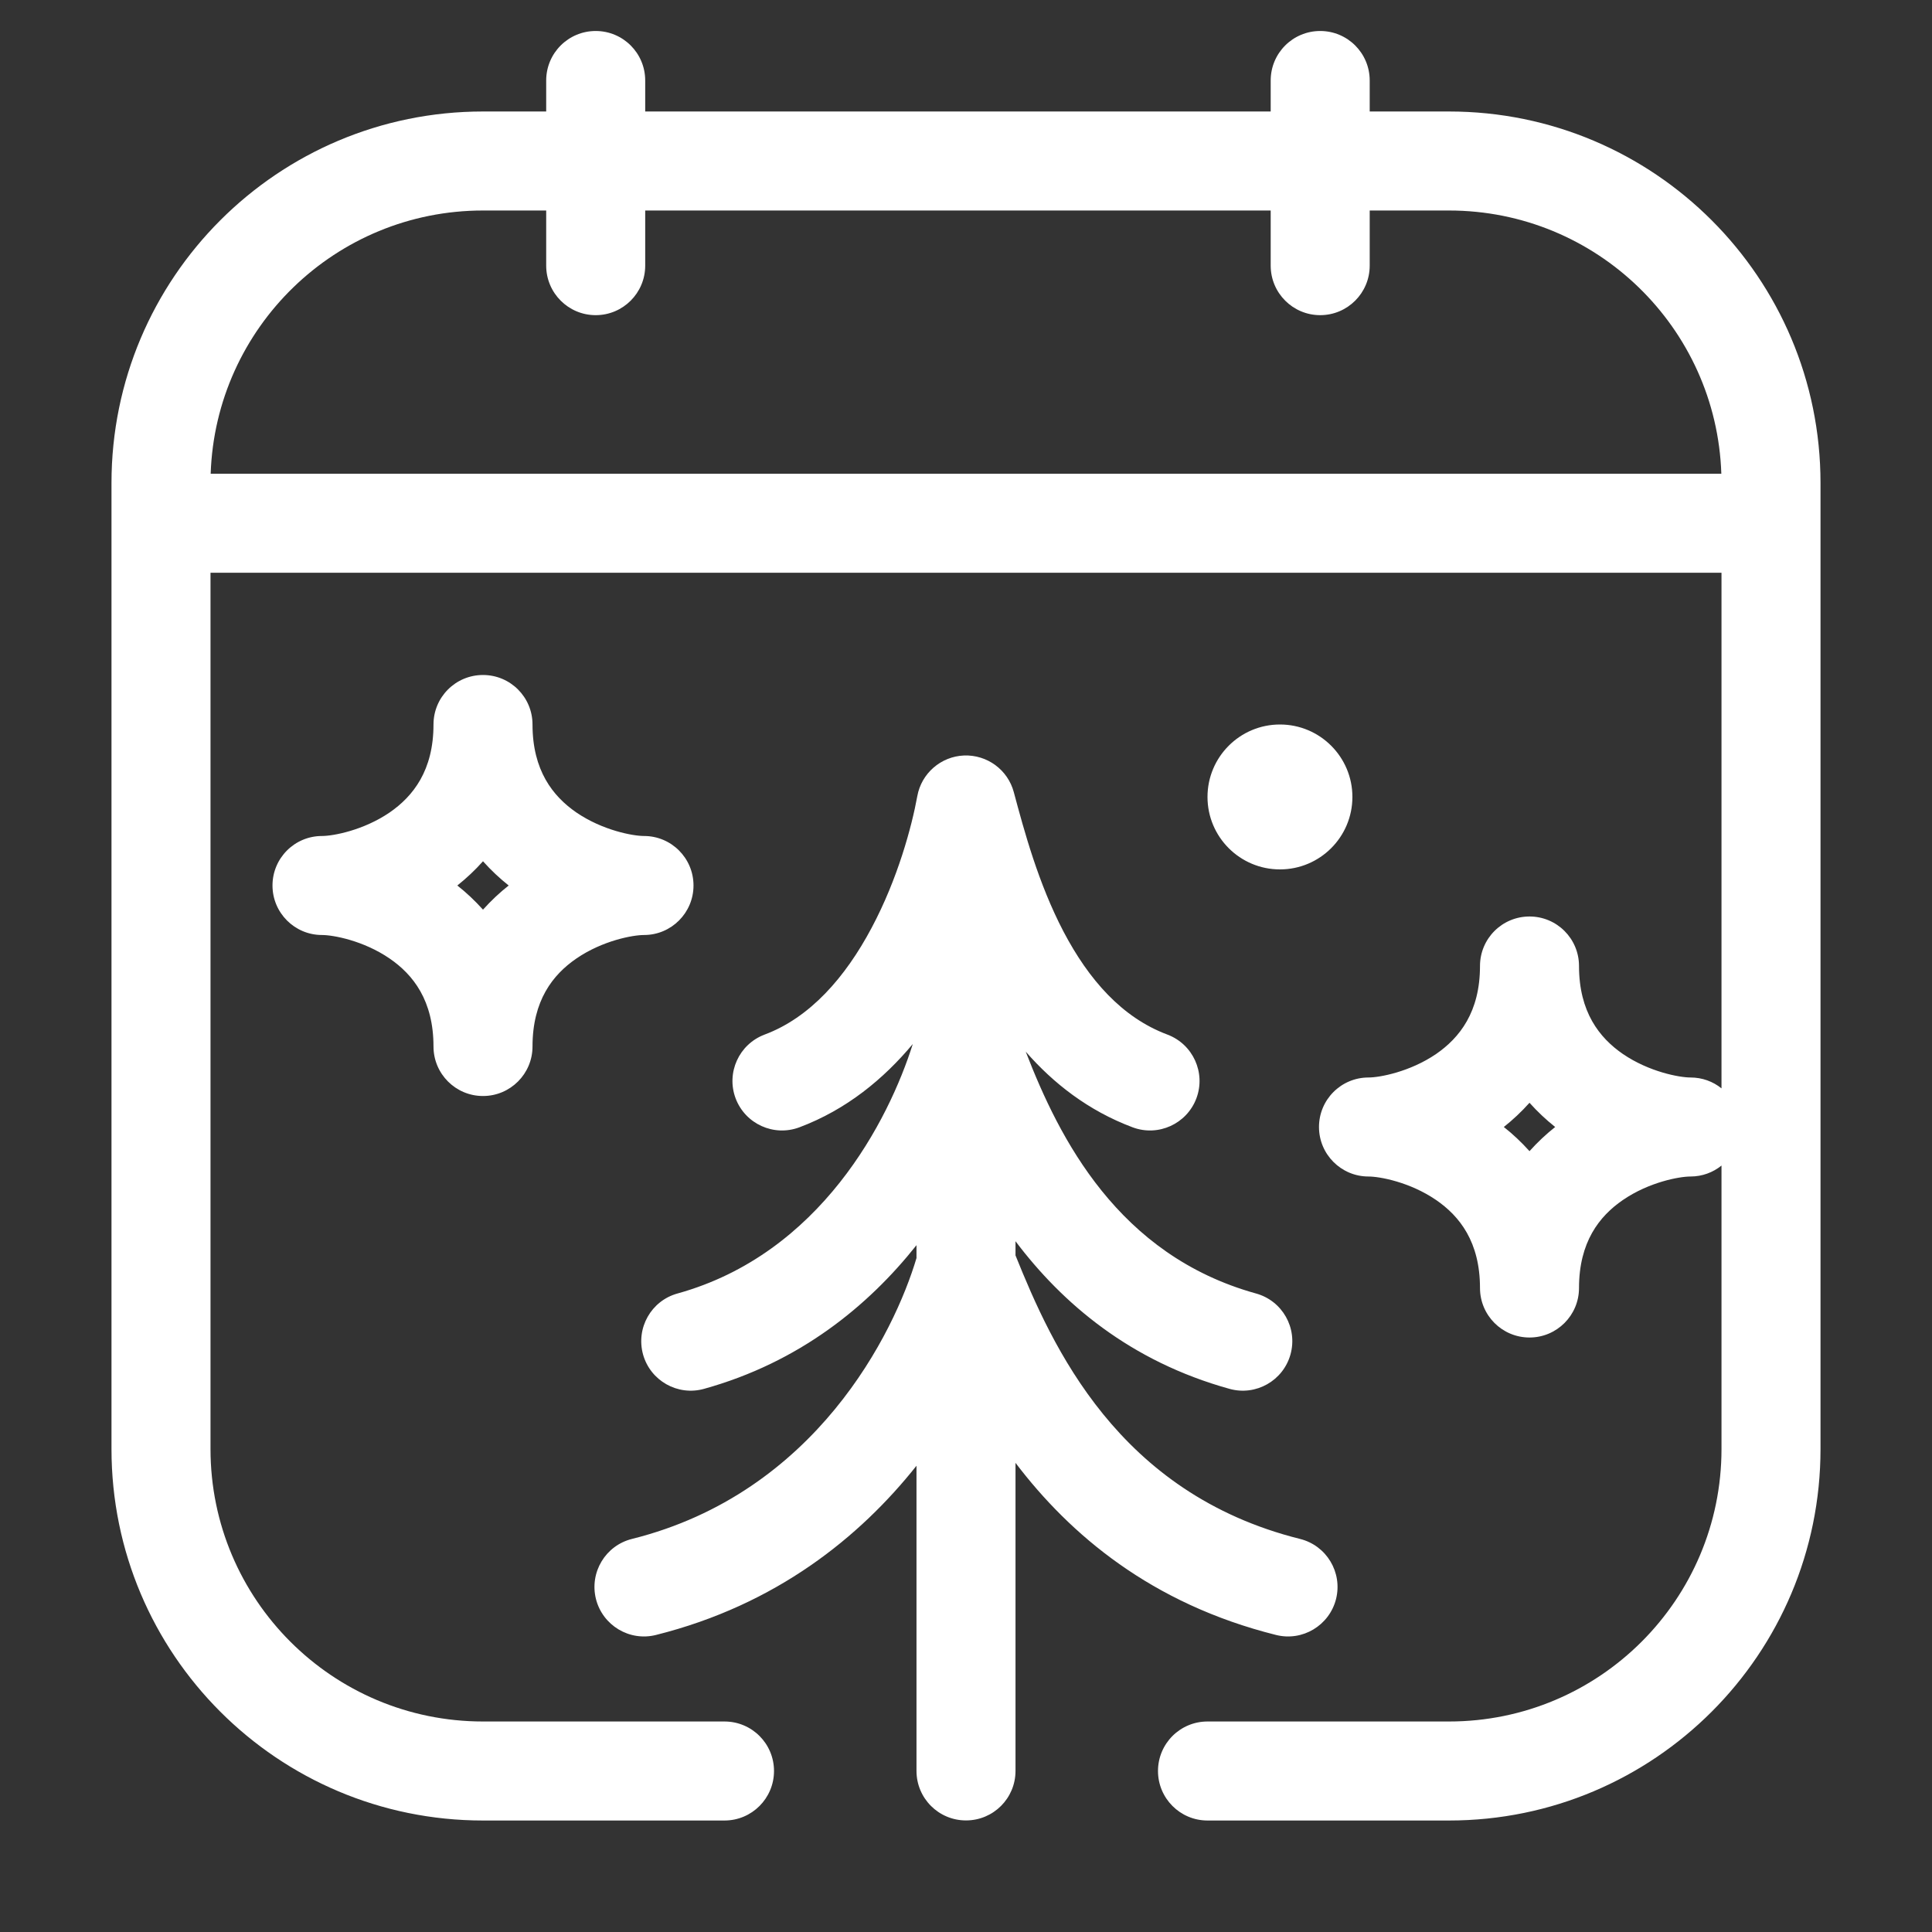
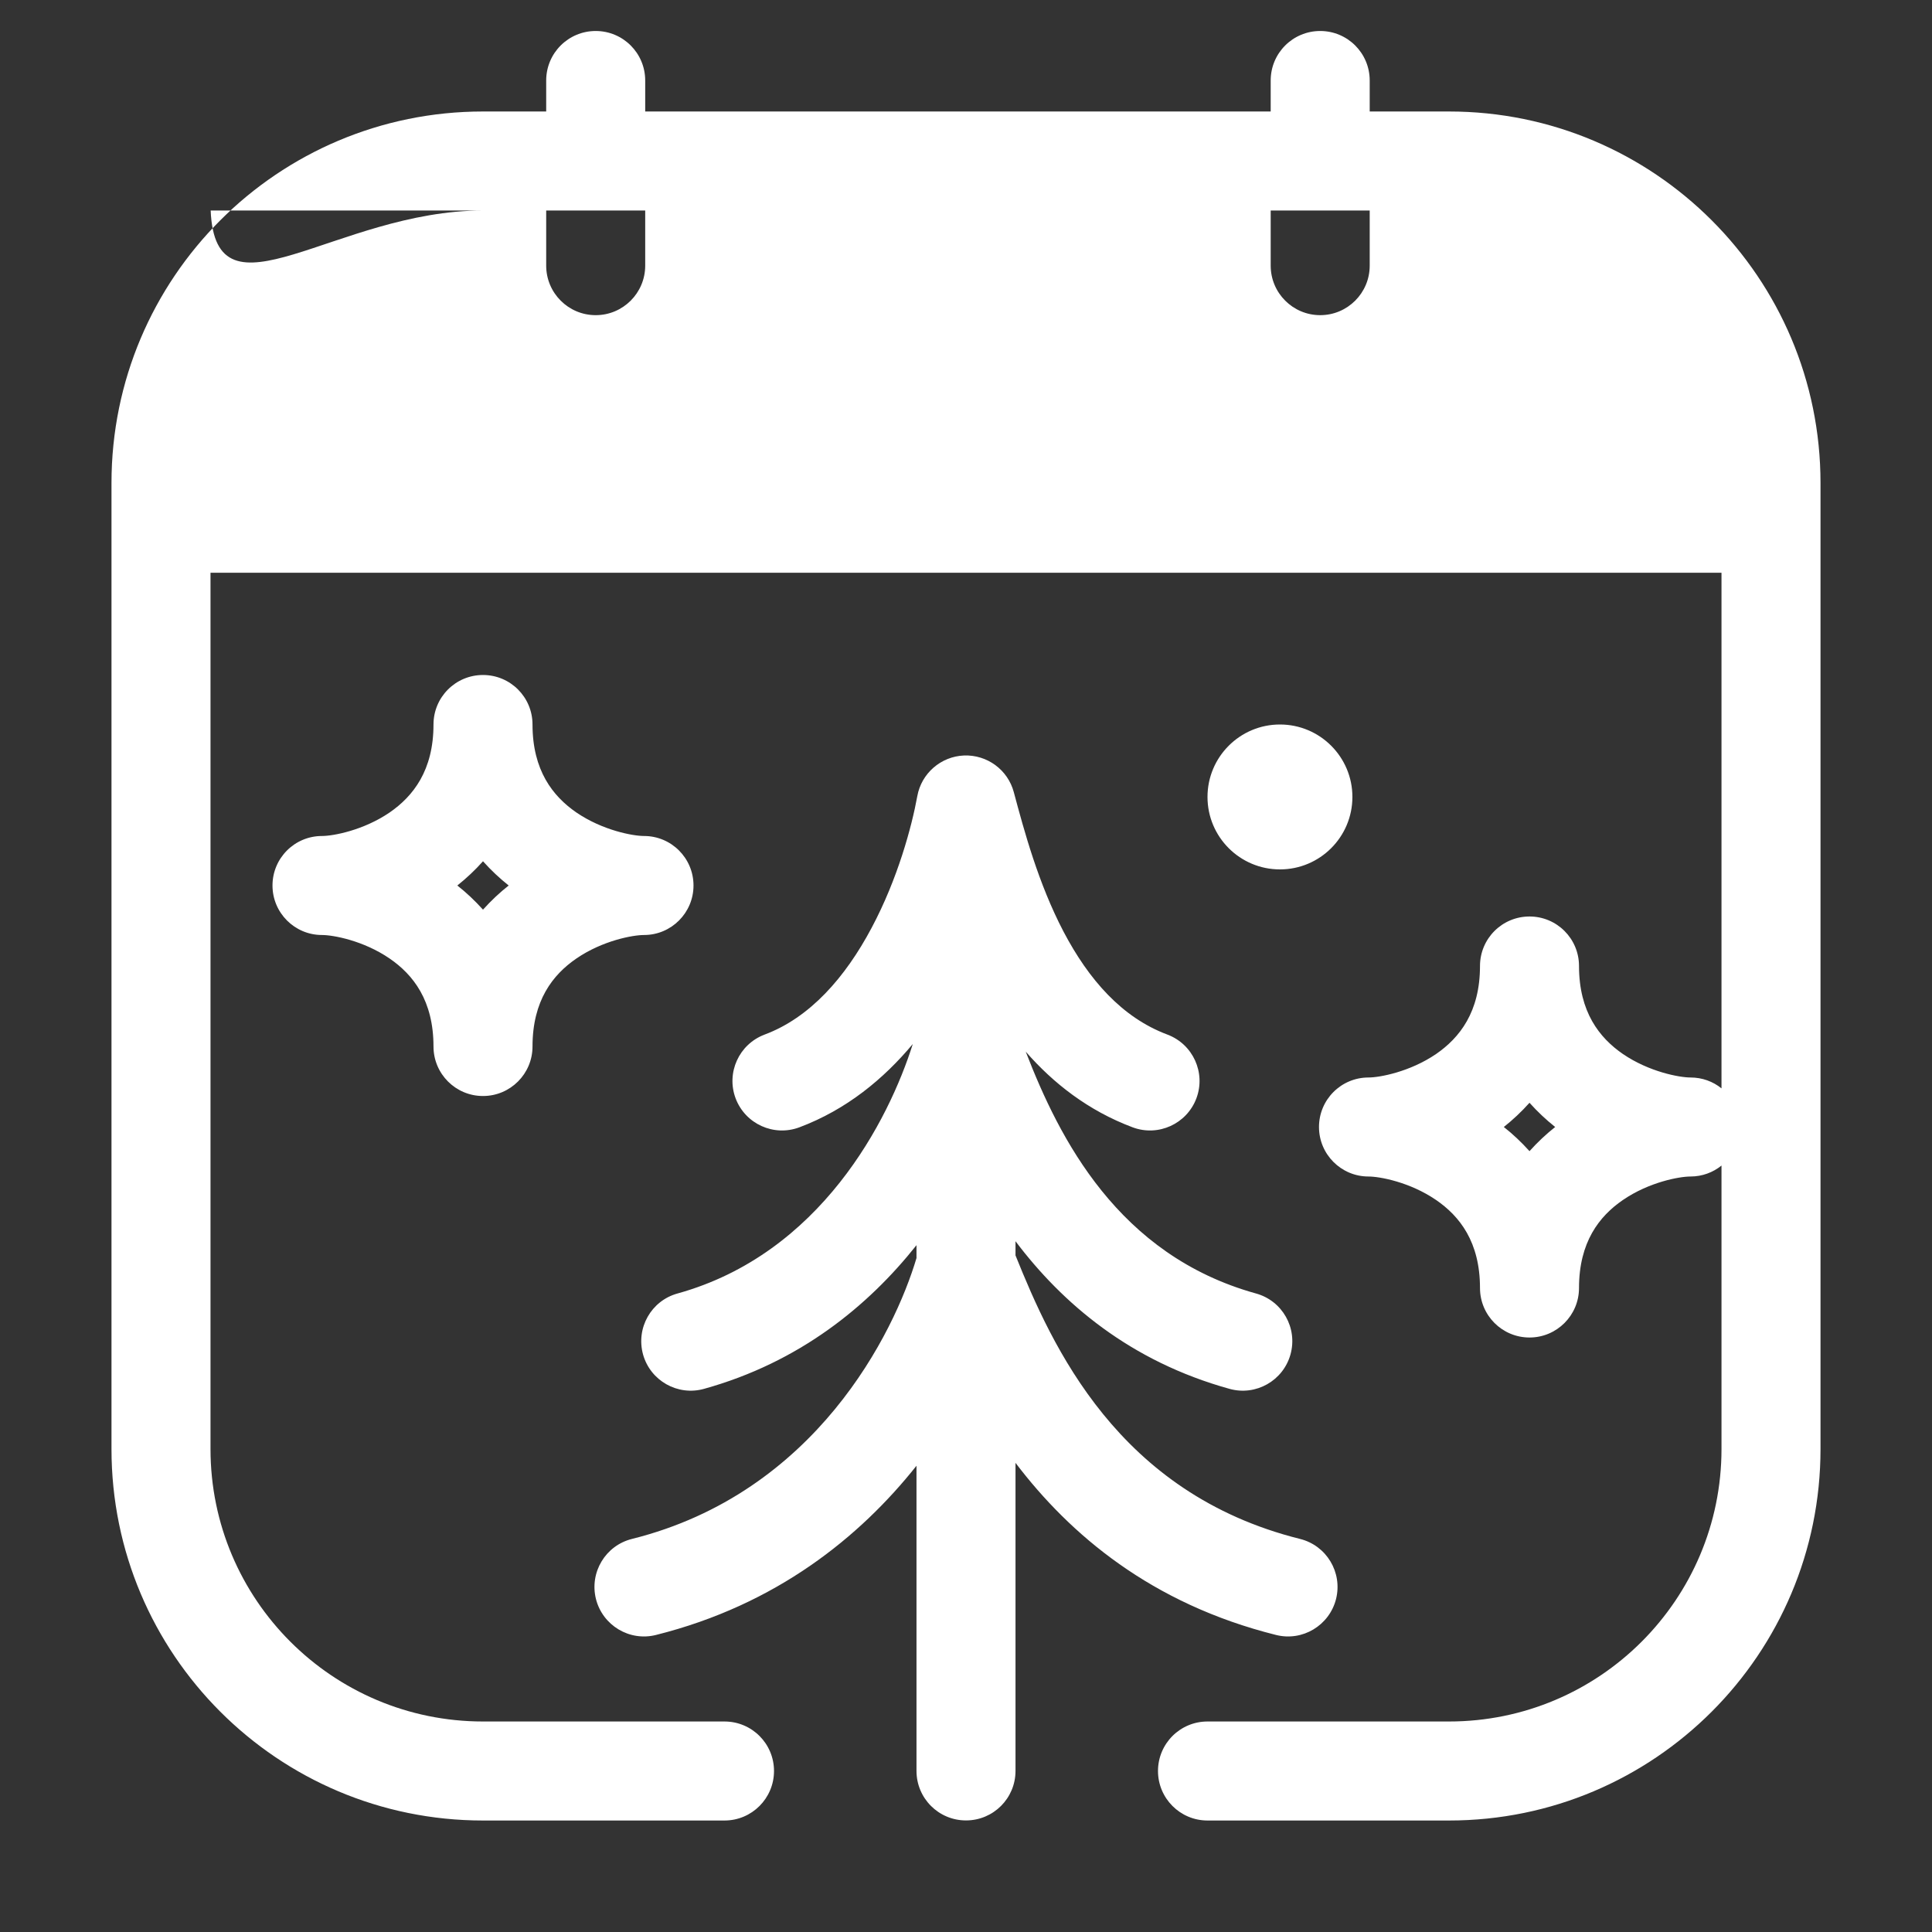
<svg xmlns="http://www.w3.org/2000/svg" width="24" height="24" viewBox="0 0 24 24" fill="none">
  <rect x="0" y="0" width="24" height="24" fill="#333333" stroke="none" />
-   <path fill-rule="evenodd" clip-rule="evenodd" d="M7.4 0.385C7.74 0.385 8.015 0.66 8.015 1V1.385H15.785V1C15.785 0.66 16.06 0.385 16.4 0.385C16.74 0.385 17.015 0.66 17.015 1V1.385H18C20.549 1.385 22.615 3.451 22.615 6V6.5V18C22.615 20.549 20.549 22.615 18 22.615H15C14.66 22.615 14.385 22.339 14.385 22C14.385 21.66 14.66 21.385 15 21.385H18C19.869 21.385 21.385 19.869 21.385 18V14.479C21.28 14.564 21.146 14.615 21 14.615C20.863 14.615 20.487 14.683 20.16 14.907C19.867 15.108 19.615 15.429 19.615 16C19.615 16.339 19.34 16.615 19 16.615C18.66 16.615 18.385 16.339 18.385 16C18.385 15.429 18.133 15.108 17.84 14.907C17.513 14.683 17.137 14.615 17 14.615C16.66 14.615 16.385 14.339 16.385 14C16.385 13.66 16.66 13.385 17 13.385C17.137 13.385 17.513 13.316 17.84 13.093C18.133 12.891 18.385 12.57 18.385 12C18.385 11.66 18.66 11.385 19 11.385C19.34 11.385 19.615 11.66 19.615 12C19.615 12.57 19.867 12.891 20.16 13.093C20.487 13.316 20.863 13.385 21 13.385C21.146 13.385 21.28 13.435 21.385 13.52V7.115H2.615V18C2.615 19.869 4.131 21.385 6 21.385H9C9.34 21.385 9.615 21.66 9.615 22C9.615 22.339 9.34 22.615 9 22.615H6C3.451 22.615 1.385 20.549 1.385 18V6.5V6C1.385 3.451 3.451 1.385 6 1.385H6.785V1C6.785 0.66 7.06 0.385 7.4 0.385ZM19 13.699C19.1 13.811 19.207 13.911 19.319 14C19.207 14.088 19.1 14.189 19 14.3C18.9 14.189 18.793 14.088 18.681 14C18.793 13.911 18.9 13.811 19 13.699ZM18 2.615C19.831 2.615 21.323 4.069 21.383 5.885H2.617C2.678 4.069 4.169 2.615 6 2.615H6.785V3.3C6.785 3.639 7.06 3.915 7.4 3.915C7.74 3.915 8.015 3.639 8.015 3.3V2.615H15.785V3.3C15.785 3.639 16.06 3.915 16.4 3.915C16.74 3.915 17.015 3.639 17.015 3.3V2.615H18ZM12.742 13.064C13.084 13.456 13.518 13.797 14.07 14.004C14.388 14.123 14.742 13.962 14.862 13.644C14.981 13.326 14.82 12.972 14.502 12.852C13.938 12.641 13.525 12.17 13.211 11.572C12.898 10.973 12.723 10.322 12.594 9.841C12.52 9.563 12.263 9.374 11.975 9.385C11.688 9.397 11.446 9.607 11.395 9.89C11.327 10.265 11.153 10.915 10.828 11.525C10.5 12.143 10.061 12.642 9.498 12.852C9.18 12.972 9.019 13.326 9.138 13.644C9.258 13.962 9.612 14.123 9.93 14.004C10.516 13.784 10.978 13.402 11.339 12.969C11.04 13.917 10.194 15.575 8.417 16.068C8.089 16.158 7.898 16.497 7.988 16.825C8.079 17.152 8.418 17.344 8.745 17.253C9.93 16.924 10.783 16.226 11.385 15.468V15.628C11.11 16.553 10.136 18.546 7.851 19.117C7.521 19.199 7.321 19.533 7.403 19.863C7.486 20.192 7.82 20.393 8.149 20.31C9.644 19.936 10.683 19.092 11.385 18.208V21.999C11.385 22.339 11.66 22.614 12 22.614C12.34 22.614 12.615 22.339 12.615 21.999V18.172C13.292 19.064 14.303 19.923 15.851 20.31C16.18 20.393 16.514 20.192 16.597 19.863C16.679 19.533 16.479 19.199 16.149 19.117C13.885 18.551 13.07 16.724 12.615 15.595V15.419C13.198 16.192 14.04 16.911 15.274 17.253C15.601 17.344 15.94 17.152 16.031 16.825C16.122 16.497 15.93 16.158 15.602 16.068C13.888 15.592 13.159 14.143 12.742 13.064ZM6.615 9C6.615 8.66 6.34 8.385 6 8.385C5.66 8.385 5.385 8.66 5.385 9C5.385 9.57 5.133 9.891 4.84 10.093C4.513 10.316 4.137 10.385 4 10.385C3.66 10.385 3.385 10.66 3.385 11C3.385 11.339 3.66 11.615 4 11.615C4.137 11.615 4.513 11.683 4.84 11.907C5.133 12.108 5.385 12.429 5.385 13C5.385 13.339 5.66 13.615 6 13.615C6.34 13.615 6.615 13.339 6.615 13C6.615 12.429 6.867 12.108 7.16 11.907C7.487 11.683 7.863 11.615 8 11.615C8.34 11.615 8.615 11.339 8.615 11C8.615 10.66 8.34 10.385 8 10.385C7.863 10.385 7.487 10.316 7.16 10.093C6.867 9.891 6.615 9.57 6.615 9ZM6.319 11C6.207 11.088 6.1 11.189 6 11.3C5.9 11.189 5.793 11.088 5.681 11C5.793 10.911 5.9 10.811 6 10.699C6.1 10.811 6.207 10.911 6.319 11ZM15.9 10.8C16.397 10.8 16.8 10.397 16.8 9.9C16.8 9.403 16.397 9 15.9 9C15.403 9 15 9.403 15 9.9C15 10.397 15.403 10.8 15.9 10.8Z" fill="white" />
+   <path fill-rule="evenodd" clip-rule="evenodd" d="M7.4 0.385C7.74 0.385 8.015 0.66 8.015 1V1.385H15.785V1C15.785 0.66 16.06 0.385 16.4 0.385C16.74 0.385 17.015 0.66 17.015 1V1.385H18C20.549 1.385 22.615 3.451 22.615 6V6.5V18C22.615 20.549 20.549 22.615 18 22.615H15C14.66 22.615 14.385 22.339 14.385 22C14.385 21.66 14.66 21.385 15 21.385H18C19.869 21.385 21.385 19.869 21.385 18V14.479C21.28 14.564 21.146 14.615 21 14.615C20.863 14.615 20.487 14.683 20.16 14.907C19.867 15.108 19.615 15.429 19.615 16C19.615 16.339 19.34 16.615 19 16.615C18.66 16.615 18.385 16.339 18.385 16C18.385 15.429 18.133 15.108 17.84 14.907C17.513 14.683 17.137 14.615 17 14.615C16.66 14.615 16.385 14.339 16.385 14C16.385 13.66 16.66 13.385 17 13.385C17.137 13.385 17.513 13.316 17.84 13.093C18.133 12.891 18.385 12.57 18.385 12C18.385 11.66 18.66 11.385 19 11.385C19.34 11.385 19.615 11.66 19.615 12C19.615 12.57 19.867 12.891 20.16 13.093C20.487 13.316 20.863 13.385 21 13.385C21.146 13.385 21.28 13.435 21.385 13.52V7.115H2.615V18C2.615 19.869 4.131 21.385 6 21.385H9C9.34 21.385 9.615 21.66 9.615 22C9.615 22.339 9.34 22.615 9 22.615H6C3.451 22.615 1.385 20.549 1.385 18V6.5V6C1.385 3.451 3.451 1.385 6 1.385H6.785V1C6.785 0.66 7.06 0.385 7.4 0.385ZM19 13.699C19.1 13.811 19.207 13.911 19.319 14C19.207 14.088 19.1 14.189 19 14.3C18.9 14.189 18.793 14.088 18.681 14C18.793 13.911 18.9 13.811 19 13.699ZM18 2.615H2.617C2.678 4.069 4.169 2.615 6 2.615H6.785V3.3C6.785 3.639 7.06 3.915 7.4 3.915C7.74 3.915 8.015 3.639 8.015 3.3V2.615H15.785V3.3C15.785 3.639 16.06 3.915 16.4 3.915C16.74 3.915 17.015 3.639 17.015 3.3V2.615H18ZM12.742 13.064C13.084 13.456 13.518 13.797 14.07 14.004C14.388 14.123 14.742 13.962 14.862 13.644C14.981 13.326 14.82 12.972 14.502 12.852C13.938 12.641 13.525 12.17 13.211 11.572C12.898 10.973 12.723 10.322 12.594 9.841C12.52 9.563 12.263 9.374 11.975 9.385C11.688 9.397 11.446 9.607 11.395 9.89C11.327 10.265 11.153 10.915 10.828 11.525C10.5 12.143 10.061 12.642 9.498 12.852C9.18 12.972 9.019 13.326 9.138 13.644C9.258 13.962 9.612 14.123 9.93 14.004C10.516 13.784 10.978 13.402 11.339 12.969C11.04 13.917 10.194 15.575 8.417 16.068C8.089 16.158 7.898 16.497 7.988 16.825C8.079 17.152 8.418 17.344 8.745 17.253C9.93 16.924 10.783 16.226 11.385 15.468V15.628C11.11 16.553 10.136 18.546 7.851 19.117C7.521 19.199 7.321 19.533 7.403 19.863C7.486 20.192 7.82 20.393 8.149 20.31C9.644 19.936 10.683 19.092 11.385 18.208V21.999C11.385 22.339 11.66 22.614 12 22.614C12.34 22.614 12.615 22.339 12.615 21.999V18.172C13.292 19.064 14.303 19.923 15.851 20.31C16.18 20.393 16.514 20.192 16.597 19.863C16.679 19.533 16.479 19.199 16.149 19.117C13.885 18.551 13.07 16.724 12.615 15.595V15.419C13.198 16.192 14.04 16.911 15.274 17.253C15.601 17.344 15.94 17.152 16.031 16.825C16.122 16.497 15.93 16.158 15.602 16.068C13.888 15.592 13.159 14.143 12.742 13.064ZM6.615 9C6.615 8.66 6.34 8.385 6 8.385C5.66 8.385 5.385 8.66 5.385 9C5.385 9.57 5.133 9.891 4.84 10.093C4.513 10.316 4.137 10.385 4 10.385C3.66 10.385 3.385 10.66 3.385 11C3.385 11.339 3.66 11.615 4 11.615C4.137 11.615 4.513 11.683 4.84 11.907C5.133 12.108 5.385 12.429 5.385 13C5.385 13.339 5.66 13.615 6 13.615C6.34 13.615 6.615 13.339 6.615 13C6.615 12.429 6.867 12.108 7.16 11.907C7.487 11.683 7.863 11.615 8 11.615C8.34 11.615 8.615 11.339 8.615 11C8.615 10.66 8.34 10.385 8 10.385C7.863 10.385 7.487 10.316 7.16 10.093C6.867 9.891 6.615 9.57 6.615 9ZM6.319 11C6.207 11.088 6.1 11.189 6 11.3C5.9 11.189 5.793 11.088 5.681 11C5.793 10.911 5.9 10.811 6 10.699C6.1 10.811 6.207 10.911 6.319 11ZM15.9 10.8C16.397 10.8 16.8 10.397 16.8 9.9C16.8 9.403 16.397 9 15.9 9C15.403 9 15 9.403 15 9.9C15 10.397 15.403 10.8 15.9 10.8Z" fill="white" />
</svg>